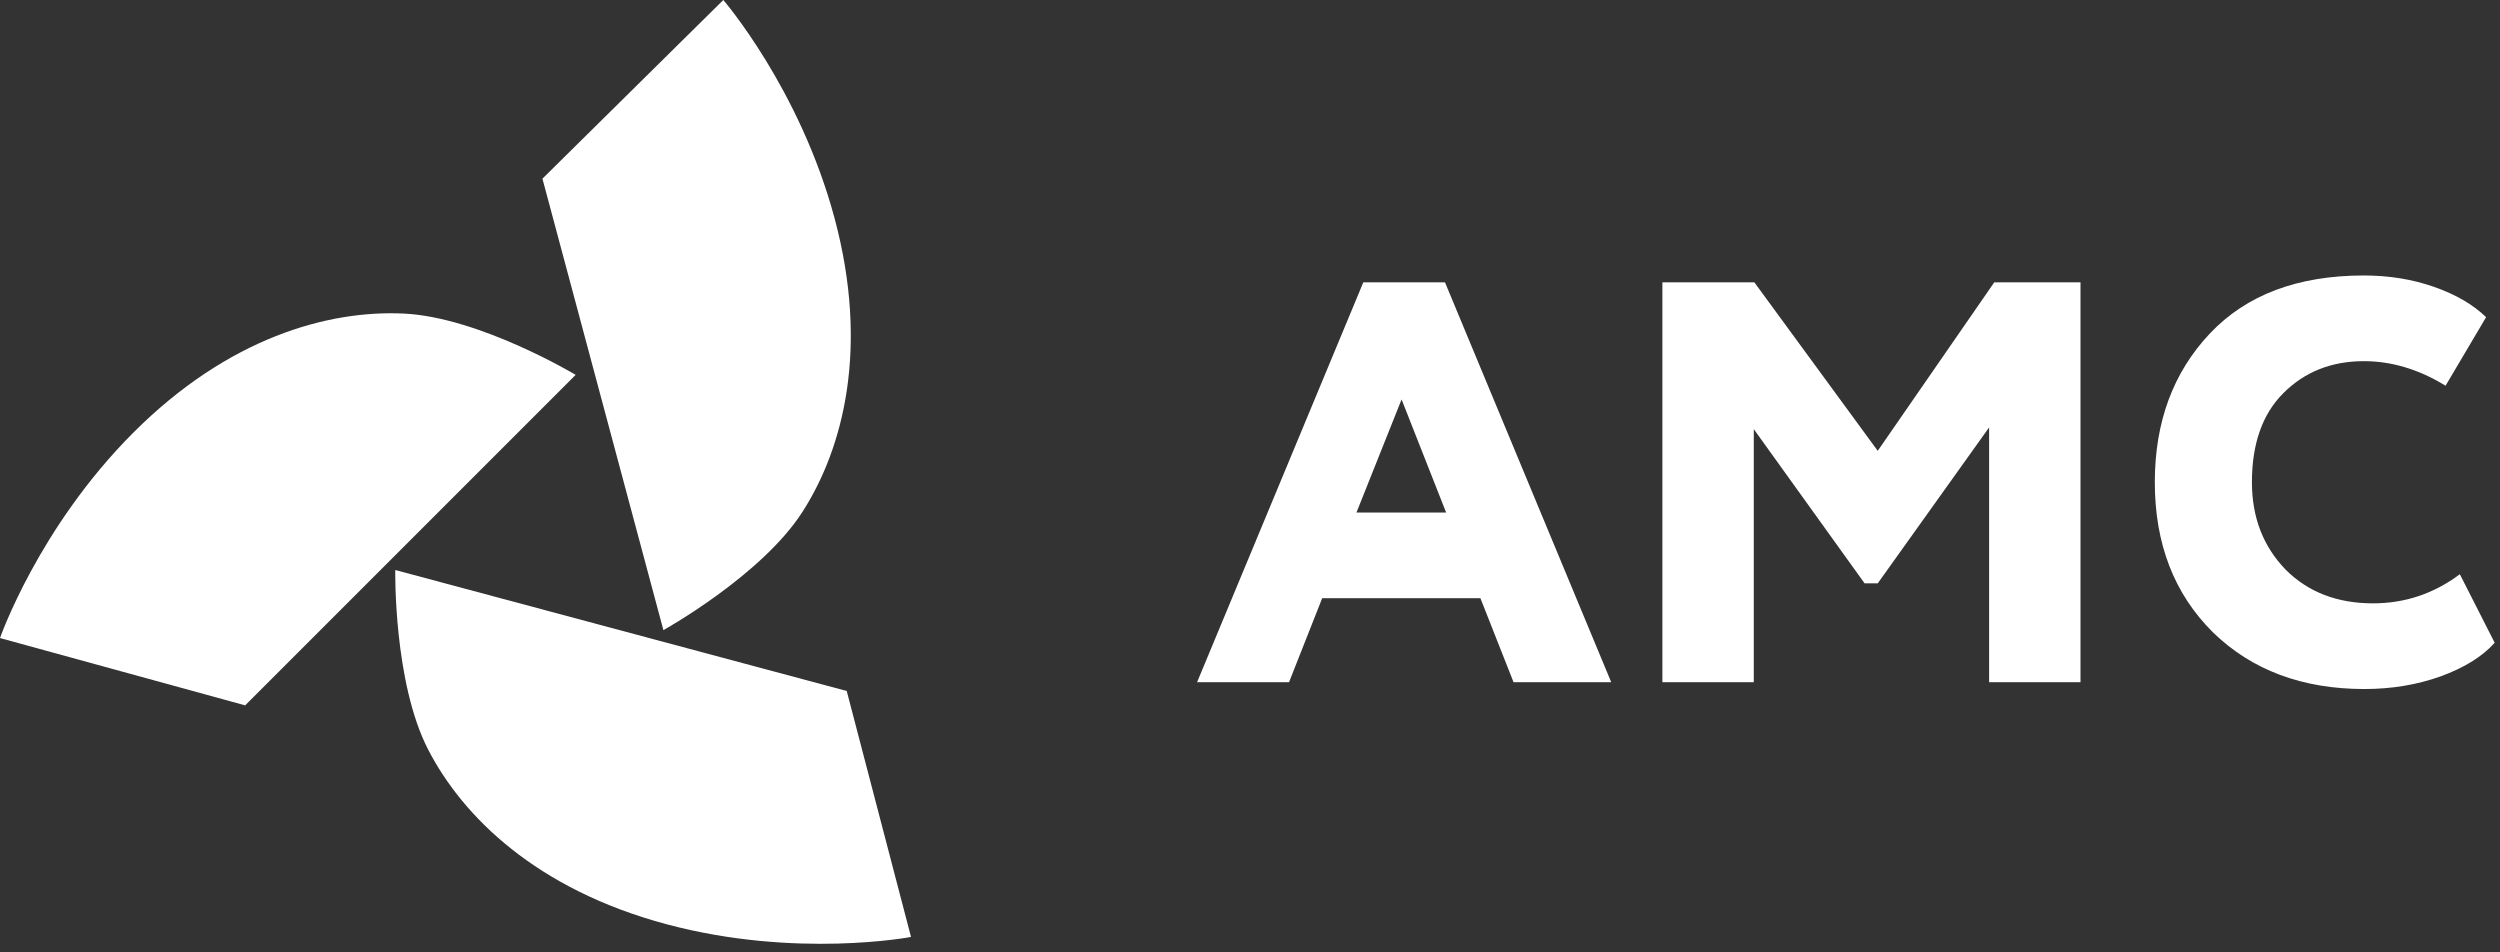
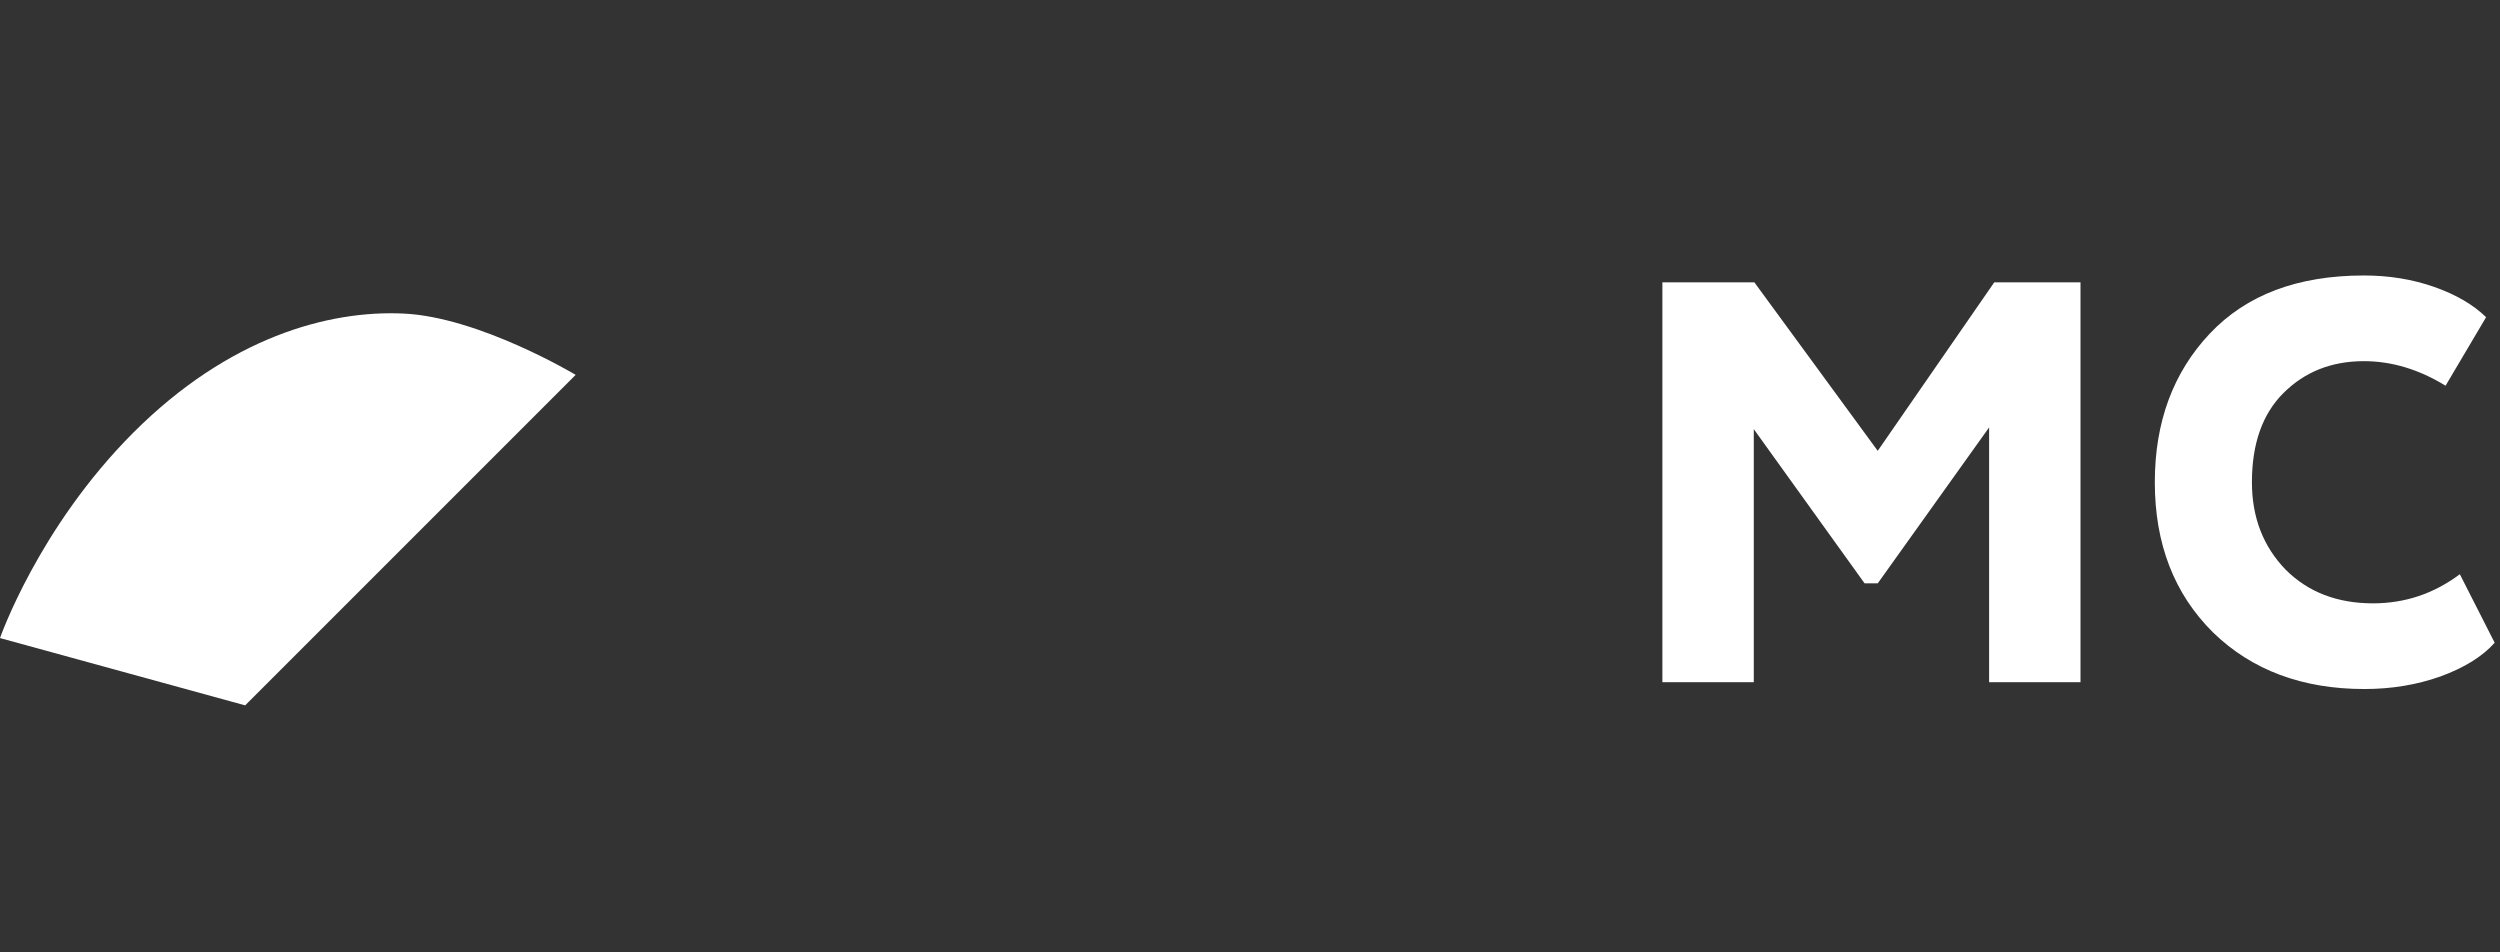
<svg xmlns="http://www.w3.org/2000/svg" width="302" height="115" viewBox="0 0 302 115" fill="none">
  <rect x="0" y="0" width="302" height="115" fill="#333333" stroke="none" />
-   <path d="M155.718 82.406H144.609L164.688 34.106H174.555L194.634 82.406H182.835L178.833 72.263H159.72L155.718 82.406ZM174.693 61.913L169.311 48.251L163.86 61.913H174.693Z" fill="white" />
  <path d="M211.857 82.406H200.817V34.106H211.926L226.83 54.461L240.906 34.106H251.325V82.406H240.285V51.632L226.83 70.469H225.243L211.857 51.839V82.406Z" fill="white" />
  <path d="M297.148 69.365L301.357 77.645C299.885 79.301 297.7 80.658 294.802 81.716C291.95 82.728 288.891 83.234 285.625 83.234C278.127 83.234 272.032 80.957 267.34 76.403C262.648 71.757 260.302 65.708 260.302 58.256C260.302 50.988 262.51 45.008 266.926 40.316C271.342 35.624 277.552 33.278 285.556 33.278C288.592 33.278 291.421 33.738 294.043 34.658C296.665 35.578 298.758 36.797 300.322 38.315L295.423 46.595C292.203 44.617 288.914 43.628 285.556 43.628C281.646 43.628 278.403 44.916 275.827 47.492C273.297 50.022 272.032 53.61 272.032 58.256C272.032 62.488 273.389 66.007 276.103 68.813C278.817 71.527 282.336 72.884 286.66 72.884C290.524 72.884 294.02 71.711 297.148 69.365Z" fill="white" />
-   <path d="M65.526 21.583L87.375 0C87.375 0 96.619 10.701 100.817 26.368C105.015 42.035 101.882 54.14 96.931 61.843C91.981 69.546 80.139 76.12 80.139 76.12L65.526 21.583Z" fill="white" />
-   <path d="M102.284 83.471L110.051 113.184C110.051 113.184 96.162 115.839 80.495 111.641C64.828 107.443 55.911 98.677 51.715 90.538C47.52 82.4 47.748 68.858 47.748 68.858L102.284 83.471Z" fill="white" />
  <path d="M29.616 85.208L0 77.078C0 77.078 4.646 63.721 16.115 52.253C27.584 40.784 39.633 37.445 48.779 37.88C57.925 38.316 69.54 45.284 69.54 45.284L29.616 85.208Z" fill="white" />
</svg>